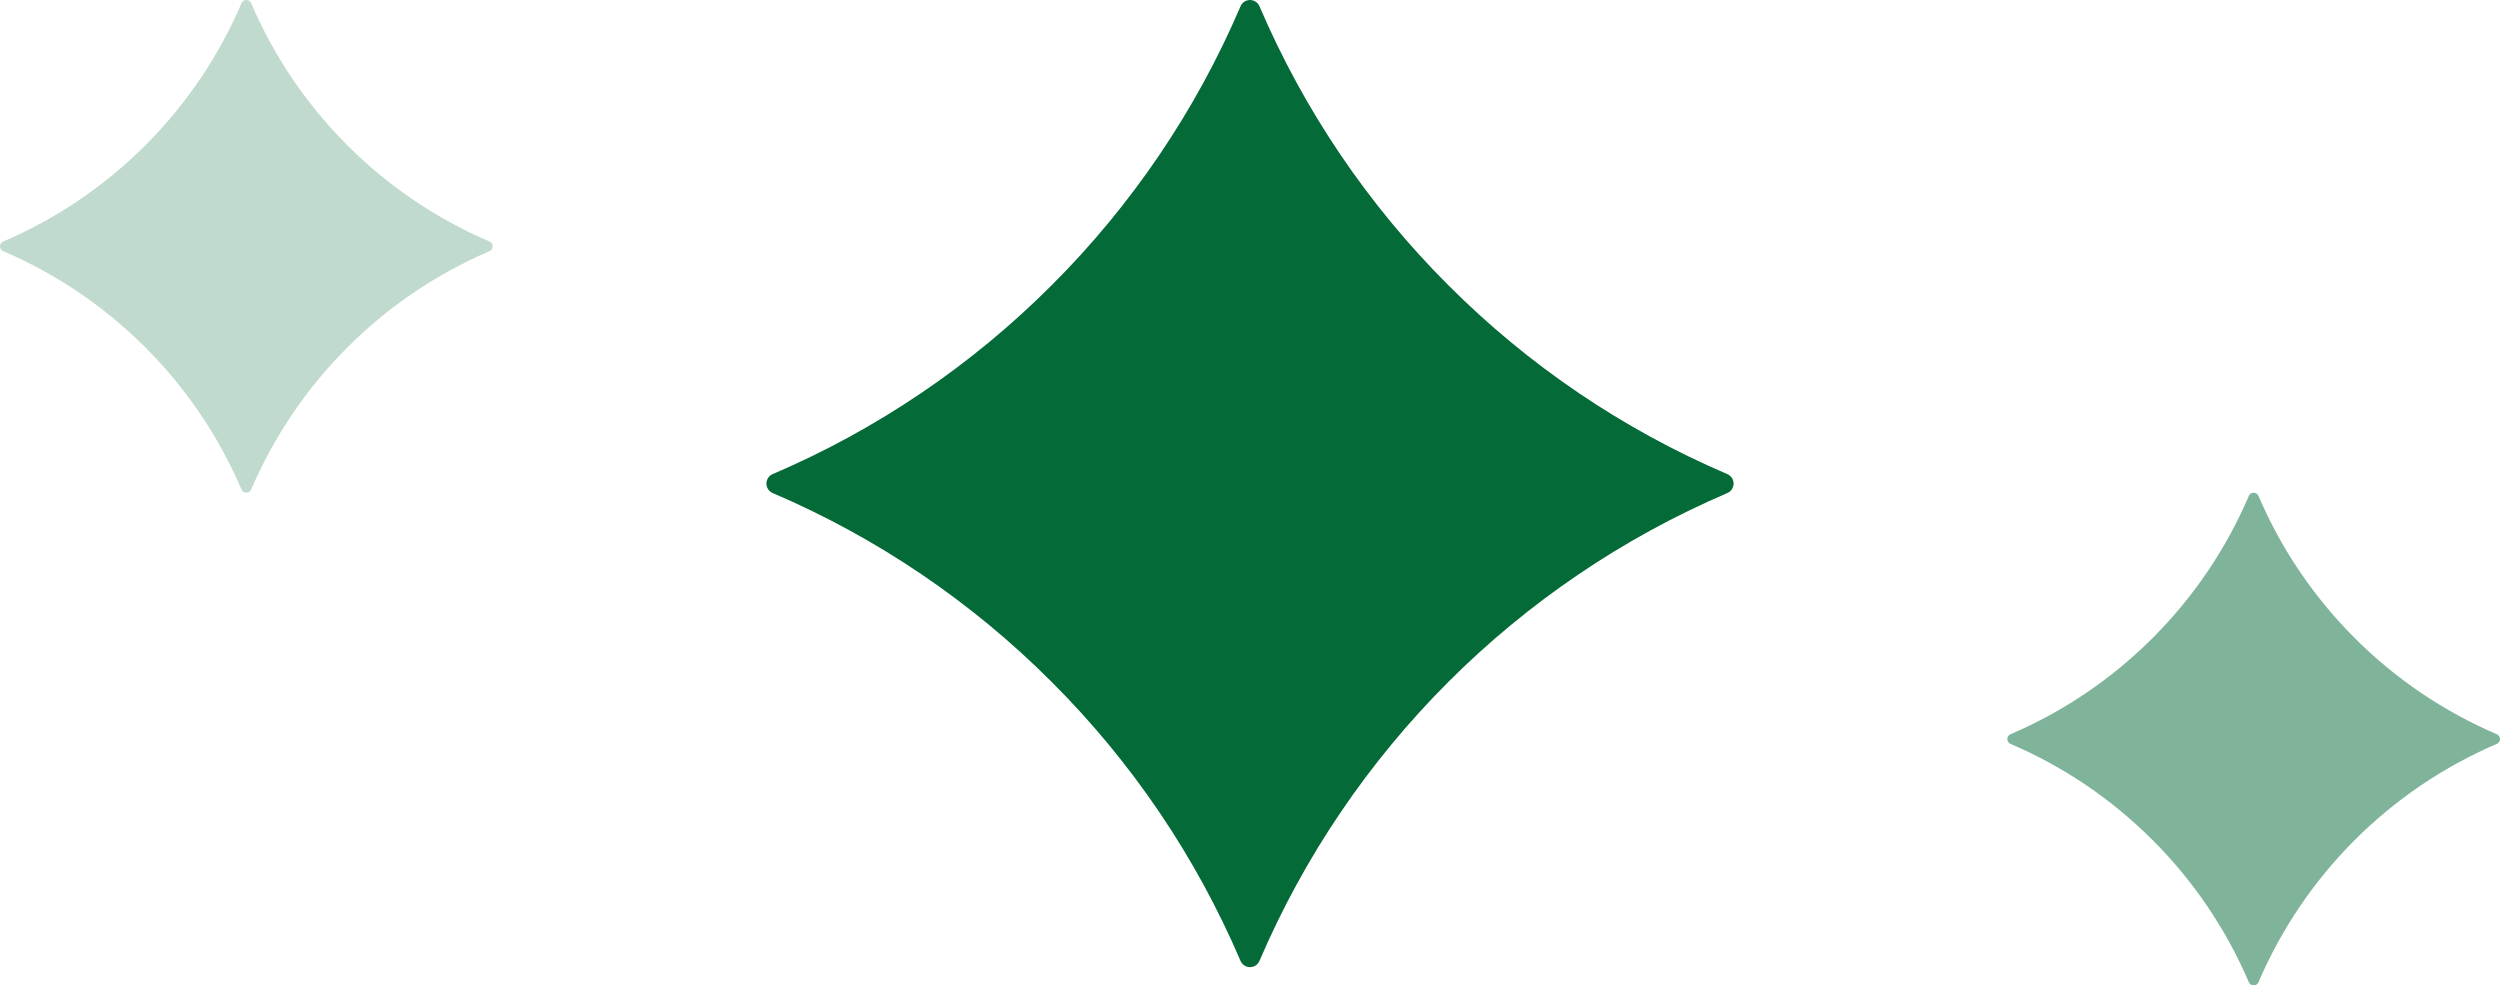
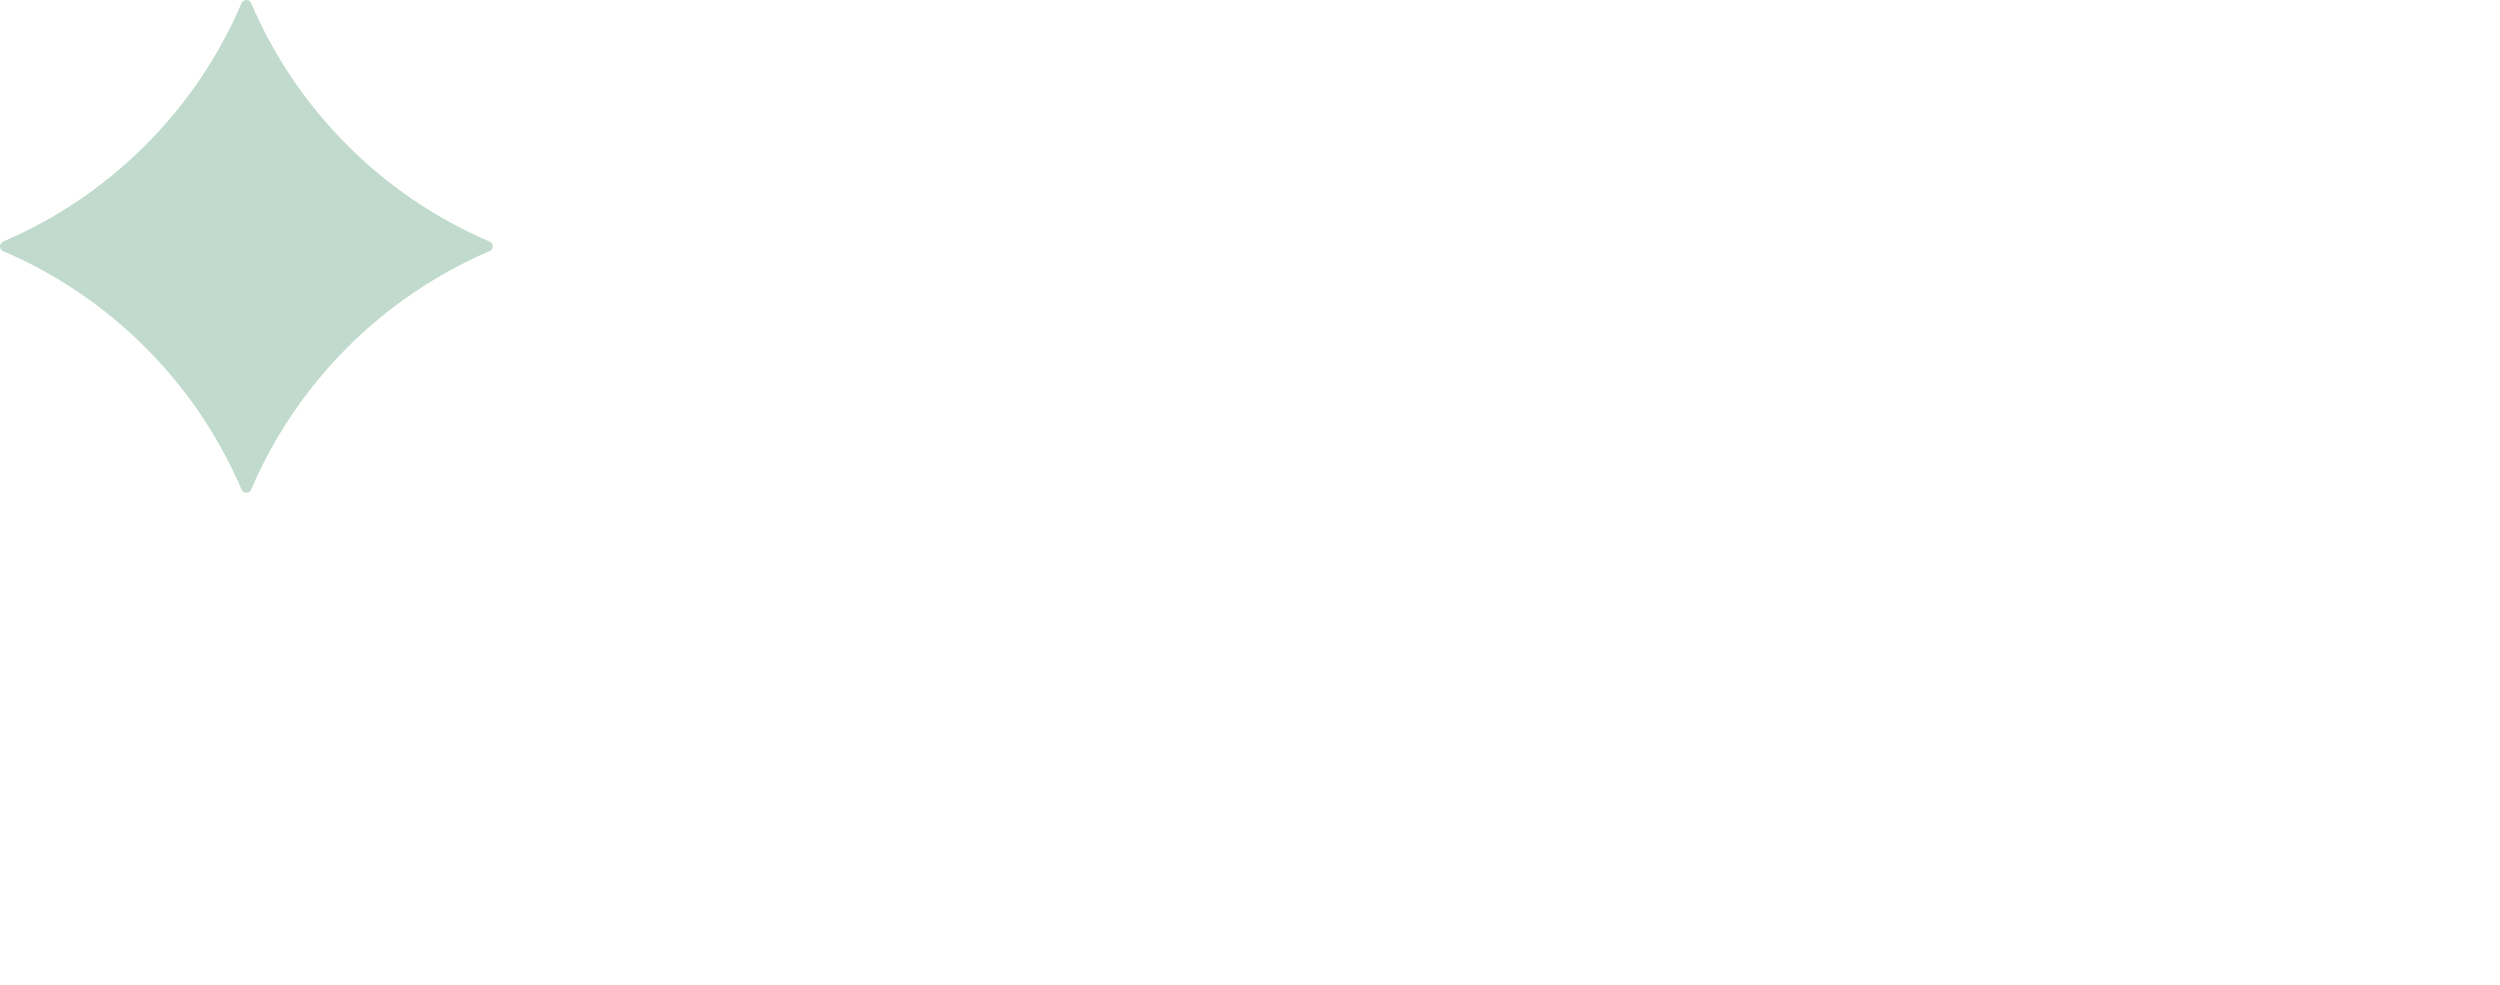
<svg xmlns="http://www.w3.org/2000/svg" width="137px" height="54px" viewBox="0 0 137 54" version="1.1">
  <title>Group</title>
  <g id="Desktop-design" stroke="none" stroke-width="1" fill="none" fill-rule="evenodd">
    <g id="home-page" transform="translate(-652, -2513)" fill-rule="nonzero">
      <g id="Card-Square-Copy-11" transform="translate(249, 2480)">
        <g id="Group" transform="translate(403, 33)">
          <g id="card-game" transform="translate(42, 0)" fill="#046A38">
-             <path d="M37.369,15.63 C32.974,11.242 29.46,6.052 27.019,0.342 C26.93,0.134 26.726,0 26.5,0 C26.275,0 26.071,0.134 25.982,0.342 C23.54,6.053 20.027,11.243 15.631,15.631 C11.243,20.026 6.053,23.54 0.342,25.981 C0.134,26.07 0,26.274 0,26.5 C0,26.725 0.134,26.929 0.342,27.018 C6.053,29.46 11.243,32.973 15.631,37.369 C20.026,41.757 23.54,46.947 25.981,52.658 C26.07,52.866 26.274,53 26.5,53 C26.725,53 26.929,52.866 27.018,52.658 C31.956,41.137 41.137,31.956 52.658,27.019 C52.866,26.93 53,26.726 53,26.5 C53,26.275 52.866,26.071 52.658,25.982 C46.947,23.54 41.757,20.026 37.369,15.63 Z" id="Path" />
-           </g>
+             </g>
          <g id="card-game-copy-2" fill="#C0DACD">
            <path d="M26.826,13.236 C23.917,11.992 21.273,10.202 19.037,7.963 C16.798,5.727 15.008,3.083 13.764,0.174 C13.719,0.068 13.615,0 13.5,0 C13.385,0 13.281,0.068 13.236,0.174 C11.992,3.083 10.202,5.727 7.963,7.963 C5.727,10.202 3.083,11.992 0.174,13.236 C0.068,13.281 0,13.385 0,13.5 C0,13.615 0.068,13.719 0.174,13.764 C3.083,15.008 5.727,16.798 7.963,19.037 C10.202,21.273 11.992,23.917 13.236,26.826 C13.281,26.932 13.385,27 13.5,27 C13.615,27 13.719,26.932 13.764,26.826 C16.279,20.956 20.956,16.28 26.826,13.764 C26.932,13.719 27,13.615 27,13.5 C27,13.385 26.932,13.281 26.826,13.236 L26.826,13.236 Z" id="Path" />
          </g>
-           <path d="M136.826,40.236 C133.917,38.992 131.273,37.202 129.037,34.963 C126.798,32.727 125.008,30.083 123.764,27.174 C123.719,27.068 123.615,27 123.5,27 C123.385,27 123.281,27.068 123.236,27.174 C121.992,30.083 120.202,32.727 117.963,34.963 C115.727,37.202 113.083,38.992 110.174,40.236 C110.068,40.281 110,40.385 110,40.5 C110,40.615 110.068,40.719 110.174,40.764 C113.083,42.008 115.727,43.798 117.963,46.037 C120.202,48.273 121.992,50.917 123.236,53.826 C123.281,53.932 123.385,54 123.5,54 C123.615,54 123.719,53.932 123.764,53.826 C126.279,47.956 130.956,43.28 136.826,40.764 C136.932,40.719 137,40.615 137,40.5 C137,40.385 136.932,40.281 136.826,40.236 L136.826,40.236 Z" id="Path" fill="#80B49A" />
        </g>
      </g>
    </g>
  </g>
</svg>